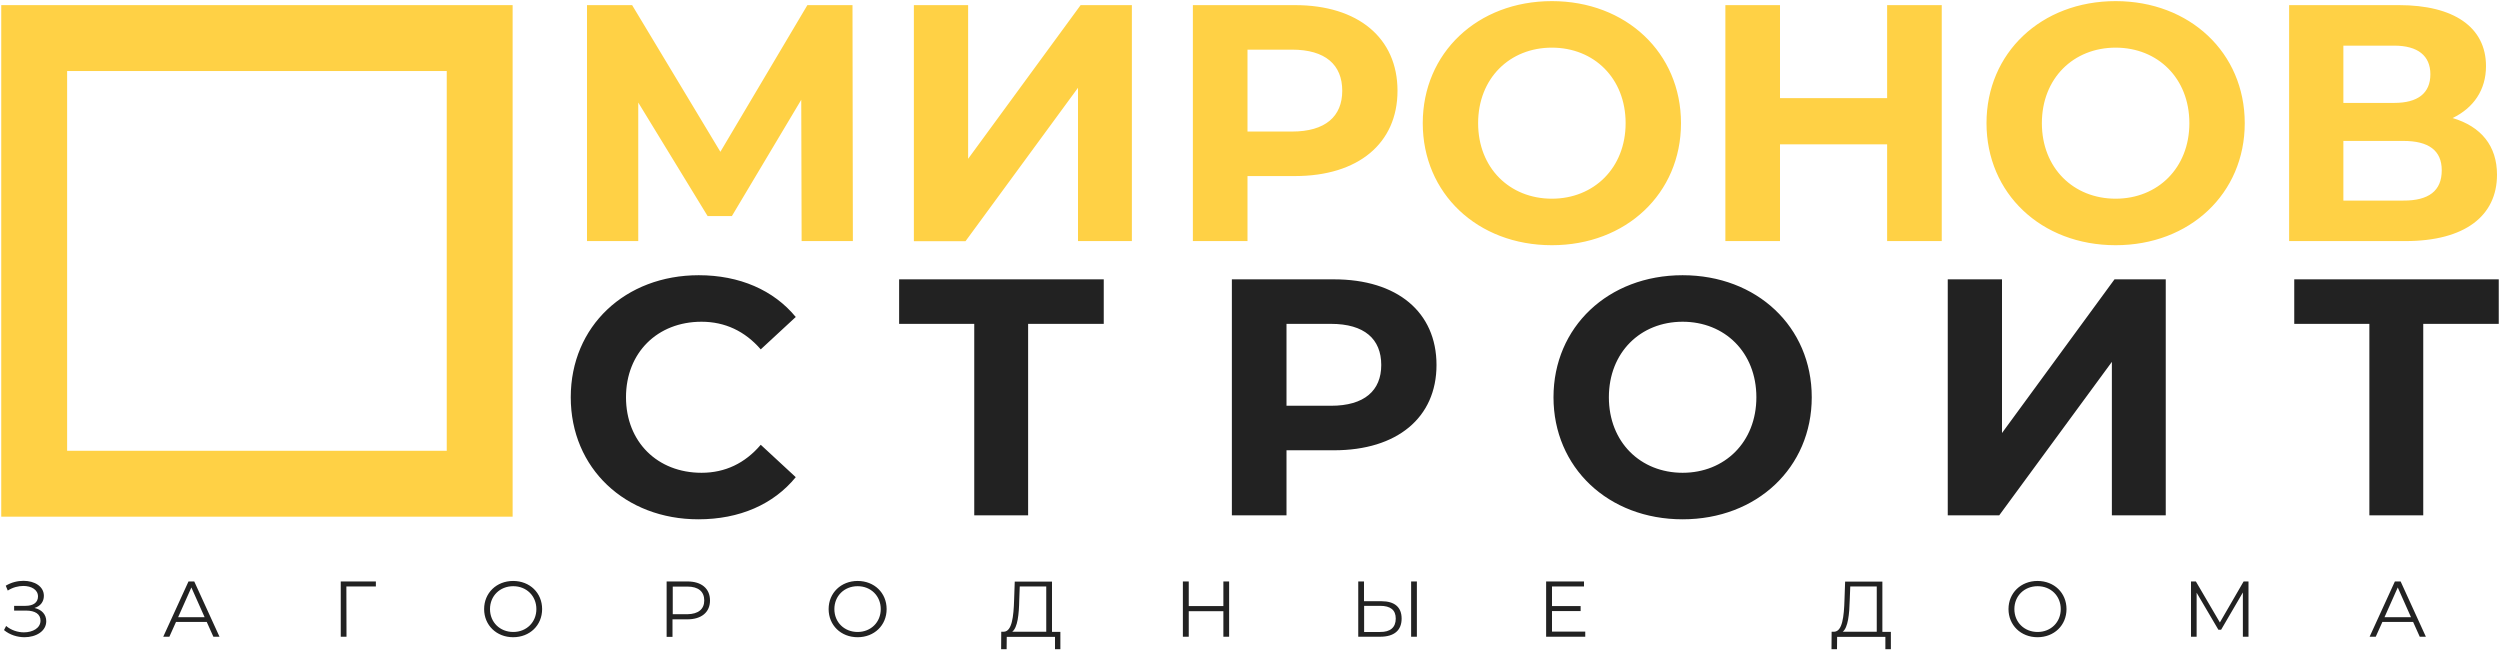
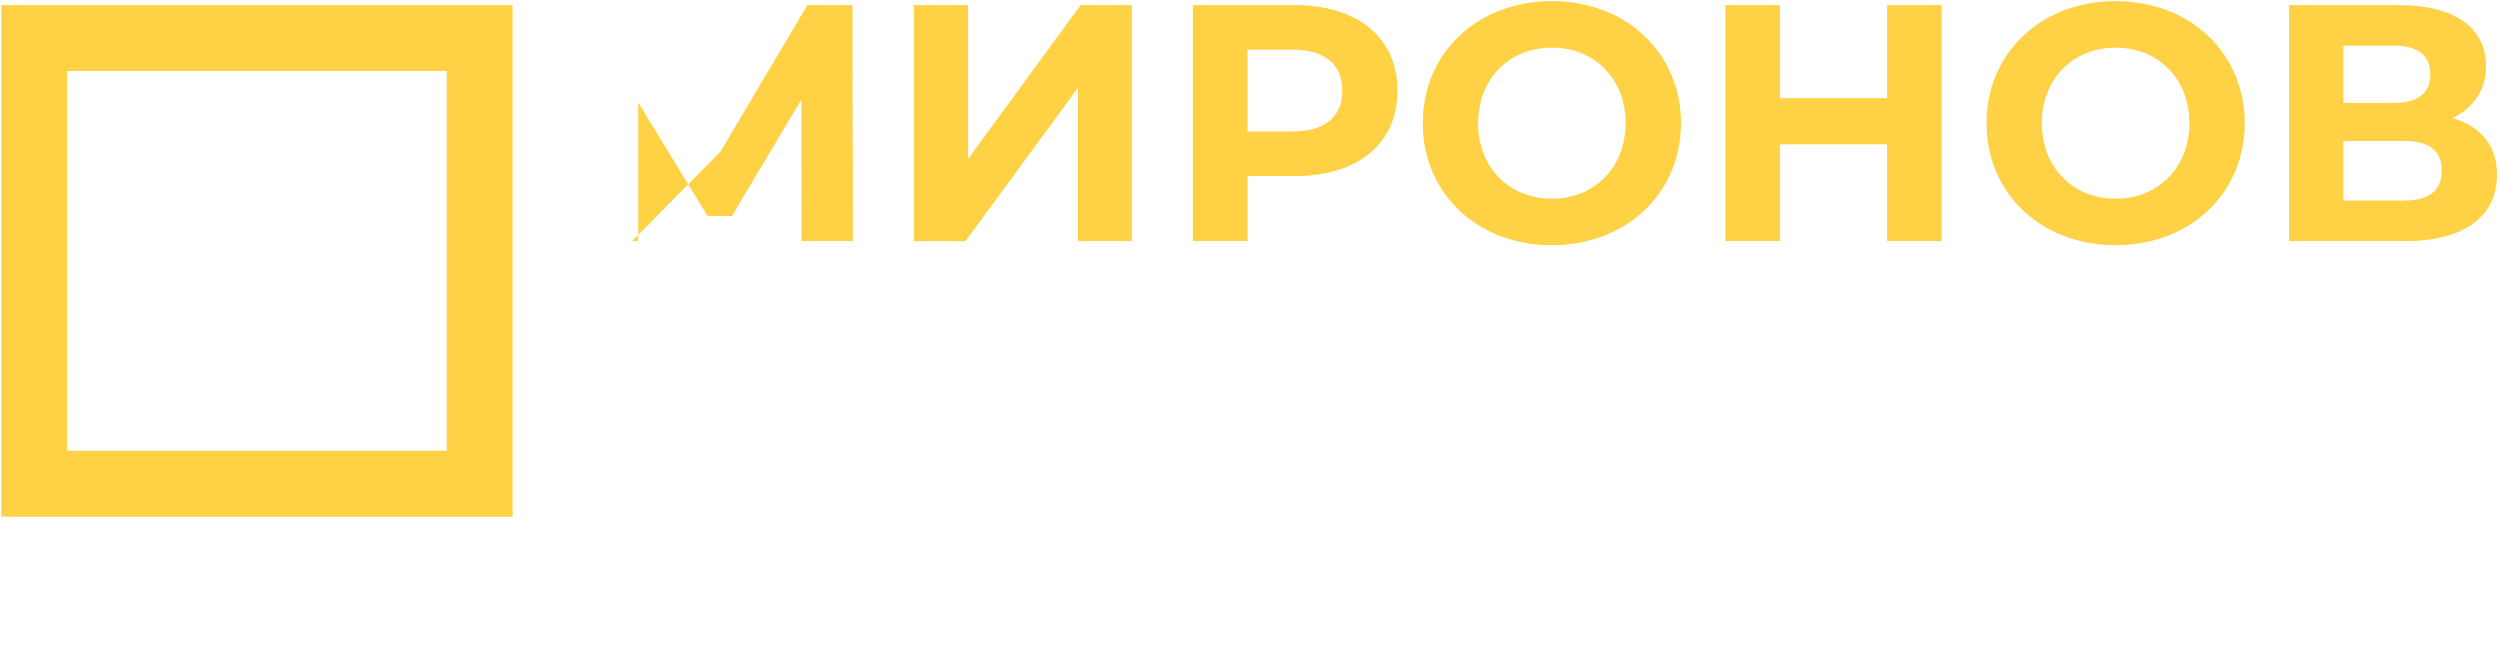
<svg xmlns="http://www.w3.org/2000/svg" width="446" height="116" viewBox="0 0 446 116" fill="none">
  <g clip-path="url(#clip0_163_384)">
-     <path d="M8.251 110.825C8.251 112.609 6.422 113.68 4.371 113.68C3.122 113.68 1.762 113.278 0.714 112.408L1.093 111.672C1.985 112.431 3.167 112.81 4.259 112.81C5.843 112.81 7.225 112.052 7.225 110.713C7.225 109.553 6.266 108.928 4.638 108.928H2.52V108.081H4.571C5.976 108.081 6.779 107.456 6.779 106.408C6.779 105.203 5.597 104.534 4.17 104.534C3.278 104.534 2.275 104.779 1.383 105.359L1.026 104.489C2.029 103.887 3.144 103.619 4.192 103.619C6.155 103.619 7.827 104.601 7.827 106.296C7.827 107.345 7.203 108.148 6.155 108.46C7.47 108.75 8.251 109.642 8.251 110.825ZM36.884 110.958H31.398L30.216 113.591H29.124L33.628 103.731H34.654L39.159 113.591H38.066L36.884 110.958ZM36.505 110.111L34.141 104.802L31.777 110.111H36.505ZM67.056 104.623H61.793L61.816 113.591H60.79V103.731H67.056V104.623ZM86.368 108.661C86.368 105.783 88.576 103.642 91.541 103.642C94.507 103.642 96.715 105.761 96.715 108.661C96.715 111.561 94.507 113.68 91.541 113.68C88.576 113.68 86.368 111.538 86.368 108.661ZM95.689 108.661C95.689 106.318 93.928 104.578 91.564 104.578C89.178 104.578 87.416 106.318 87.416 108.661C87.416 111.025 89.2 112.743 91.564 112.743C93.928 112.743 95.689 111.003 95.689 108.661ZM126.664 107.122C126.664 109.218 125.148 110.49 122.628 110.49H119.974V113.613H118.926V103.731H122.65C125.148 103.731 126.664 105.002 126.664 107.122ZM125.638 107.122C125.638 105.538 124.59 104.645 122.628 104.645H120.019V109.575H122.628C124.59 109.553 125.638 108.661 125.638 107.122ZM147.827 108.661C147.827 105.783 150.034 103.642 153 103.642C155.966 103.642 158.174 105.761 158.174 108.661C158.174 111.561 155.966 113.68 153 113.68C150.012 113.68 147.827 111.538 147.827 108.661ZM157.126 108.661C157.126 106.318 155.364 104.578 153 104.578C150.614 104.578 148.852 106.318 148.852 108.661C148.852 111.025 150.636 112.743 153 112.743C155.364 112.743 157.126 111.003 157.126 108.661ZM189.171 112.698V115.822H188.212V113.613H179.604L179.582 115.822H178.601L178.623 112.698H179.114C180.518 112.609 180.831 110.088 180.92 106.943L181.031 103.753H187.677V112.721H189.171V112.698ZM180.585 112.698H186.651V104.623H181.923L181.834 107.01C181.79 109.598 181.544 111.962 180.585 112.698ZM219.276 103.731V113.591H218.25V109.04H212.073V113.591H211.025V103.731H212.073V108.125H218.25V103.731H219.276ZM250.05 110.356C250.05 112.475 248.69 113.591 246.237 113.591H242.312V103.731H243.338V107.255H246.437C248.779 107.255 250.05 108.304 250.05 110.356ZM249.002 110.356C249.002 108.817 248.065 108.081 246.214 108.081H243.36V112.743H246.214C248.021 112.765 249.002 111.94 249.002 110.356ZM251.745 103.731H252.771V113.591H251.745V103.731ZM282.809 112.698V113.591H275.829V103.731H282.586V104.623H276.877V108.125H281.984V109.018H276.877V112.676H282.809V112.698ZM337.332 112.698V115.822H336.351V113.613H327.743L327.721 115.822H326.74L326.762 112.698H327.253C328.657 112.609 328.97 110.088 329.059 106.943L329.17 103.753H335.816V112.721H337.332V112.698ZM328.747 112.698H334.812V104.623H330.085L329.995 107.01C329.929 109.598 329.683 111.962 328.747 112.698ZM358.316 108.661C358.316 105.783 360.524 103.642 363.49 103.642C366.456 103.642 368.664 105.761 368.664 108.661C368.664 111.561 366.456 113.68 363.49 113.68C360.524 113.68 358.316 111.538 358.316 108.661ZM367.638 108.661C367.638 106.318 365.876 104.578 363.512 104.578C361.126 104.578 359.365 106.318 359.365 108.661C359.365 111.025 361.148 112.743 363.512 112.743C365.876 112.743 367.638 111.003 367.638 108.661ZM401.132 103.731V113.591H400.129V105.694L396.249 112.342H395.758L391.878 105.738V113.591H390.874V103.731H391.744L396.026 111.048L400.263 103.731H401.132ZM430.502 110.958H425.016L423.834 113.591H422.741L427.246 103.731H428.272L432.776 113.591H431.683L430.502 110.958ZM430.122 110.111L427.759 104.802L425.395 110.111H430.122Z" fill="#222222" />
-     <path d="M143.01 43.009L142.943 17.802L130.566 38.548H126.24L113.864 18.292V43.009H104.721V0.915H112.771L128.515 27.081L144.036 0.915H152.086L152.153 43.009H143.01ZM163.035 0.915H172.713V28.331L192.783 0.915H201.926V43.009H192.315V15.66L172.245 43.032H163.035V0.915ZM249.314 16.195C249.314 25.587 242.289 31.409 231.028 31.409H222.554V43.009H212.809V0.915H231.028C242.267 0.915 249.314 6.759 249.314 16.195ZM239.457 16.195C239.457 11.555 236.447 8.856 230.493 8.856H222.554V23.468H230.493C236.447 23.468 239.457 20.768 239.457 16.195ZM253.819 21.973C253.819 9.458 263.564 0.201 276.854 0.201C290.078 0.201 299.89 9.414 299.89 21.973C299.89 34.532 290.078 43.745 276.854 43.745C263.564 43.745 253.819 34.488 253.819 21.973ZM290.011 21.973C290.011 13.965 284.37 8.499 276.854 8.499C269.339 8.499 263.697 13.965 263.697 21.973C263.697 29.982 269.339 35.447 276.854 35.447C284.347 35.447 290.011 29.959 290.011 21.973ZM346.408 0.915V43.009H336.663V25.743H317.552V43.009H307.807V0.915H317.552V17.512H336.663V0.915H346.408ZM354.392 21.973C354.392 9.458 364.137 0.201 377.427 0.201C390.651 0.201 400.463 9.414 400.463 21.973C400.463 34.532 390.651 43.745 377.427 43.745C364.137 43.745 354.392 34.488 354.392 21.973ZM390.584 21.973C390.584 13.965 384.943 8.499 377.427 8.499C369.912 8.499 364.27 13.965 364.27 21.973C364.27 29.982 369.912 35.447 377.427 35.447C384.943 35.447 390.584 29.959 390.584 21.973ZM445.465 31.164C445.465 38.503 439.756 43.009 429.119 43.009H408.38V0.915H427.982C437.727 0.915 443.502 4.818 443.502 11.801C443.502 16.061 441.272 19.252 437.548 21.058C442.655 22.575 445.465 26.055 445.465 31.164ZM418.058 18.359H427.134C431.349 18.359 433.579 16.619 433.579 13.251C433.579 9.949 431.349 8.142 427.134 8.142H418.058V18.359ZM435.608 30.383C435.608 26.836 433.267 25.141 428.762 25.141H418.058V35.782H428.762C433.267 35.804 435.608 34.064 435.608 30.383Z" fill="#FFD145" />
-     <path d="M101.822 70.871C101.822 58.178 111.567 49.099 124.657 49.099C131.927 49.099 138.015 51.754 141.962 56.55L135.718 62.328C132.886 59.071 129.34 57.398 125.148 57.398C117.276 57.398 111.678 62.93 111.678 70.871C111.678 78.813 117.276 84.345 125.148 84.345C129.362 84.345 132.908 82.65 135.718 79.348L141.962 85.126C137.992 89.989 131.927 92.644 124.59 92.644C111.567 92.644 101.822 83.565 101.822 70.871ZM196.887 57.777H183.417V91.93H173.806V57.777H160.404V49.835H196.909V57.777H196.887ZM256.272 65.116C256.272 74.508 249.247 80.33 237.986 80.33H229.512V91.93H219.766V49.835H237.986C249.247 49.835 256.272 55.658 256.272 65.116ZM246.415 65.116C246.415 60.476 243.404 57.777 237.45 57.777H229.512V72.388H237.45C243.427 72.388 246.415 69.667 246.415 65.116ZM277.144 70.871C277.144 58.357 286.889 49.099 300.18 49.099C313.404 49.099 323.216 58.29 323.216 70.871C323.216 83.431 313.404 92.644 300.18 92.644C286.889 92.644 277.144 83.386 277.144 70.871ZM313.337 70.871C313.337 62.863 307.695 57.398 300.18 57.398C292.665 57.398 287.023 62.863 287.023 70.871C287.023 78.88 292.665 84.345 300.18 84.345C307.673 84.345 313.337 78.88 313.337 70.871ZM347.479 49.835H357.157V77.251L377.227 49.835H386.37V91.93H376.758V64.558L356.666 91.93H347.479V49.835ZM445.777 57.777H432.308V91.93H422.696V57.777H409.294V49.835H445.777V57.777Z" fill="#222222" />
+     <path d="M143.01 43.009L142.943 17.802L130.566 38.548H126.24L113.864 18.292V43.009H104.721H112.771L128.515 27.081L144.036 0.915H152.086L152.153 43.009H143.01ZM163.035 0.915H172.713V28.331L192.783 0.915H201.926V43.009H192.315V15.66L172.245 43.032H163.035V0.915ZM249.314 16.195C249.314 25.587 242.289 31.409 231.028 31.409H222.554V43.009H212.809V0.915H231.028C242.267 0.915 249.314 6.759 249.314 16.195ZM239.457 16.195C239.457 11.555 236.447 8.856 230.493 8.856H222.554V23.468H230.493C236.447 23.468 239.457 20.768 239.457 16.195ZM253.819 21.973C253.819 9.458 263.564 0.201 276.854 0.201C290.078 0.201 299.89 9.414 299.89 21.973C299.89 34.532 290.078 43.745 276.854 43.745C263.564 43.745 253.819 34.488 253.819 21.973ZM290.011 21.973C290.011 13.965 284.37 8.499 276.854 8.499C269.339 8.499 263.697 13.965 263.697 21.973C263.697 29.982 269.339 35.447 276.854 35.447C284.347 35.447 290.011 29.959 290.011 21.973ZM346.408 0.915V43.009H336.663V25.743H317.552V43.009H307.807V0.915H317.552V17.512H336.663V0.915H346.408ZM354.392 21.973C354.392 9.458 364.137 0.201 377.427 0.201C390.651 0.201 400.463 9.414 400.463 21.973C400.463 34.532 390.651 43.745 377.427 43.745C364.137 43.745 354.392 34.488 354.392 21.973ZM390.584 21.973C390.584 13.965 384.943 8.499 377.427 8.499C369.912 8.499 364.27 13.965 364.27 21.973C364.27 29.982 369.912 35.447 377.427 35.447C384.943 35.447 390.584 29.959 390.584 21.973ZM445.465 31.164C445.465 38.503 439.756 43.009 429.119 43.009H408.38V0.915H427.982C437.727 0.915 443.502 4.818 443.502 11.801C443.502 16.061 441.272 19.252 437.548 21.058C442.655 22.575 445.465 26.055 445.465 31.164ZM418.058 18.359H427.134C431.349 18.359 433.579 16.619 433.579 13.251C433.579 9.949 431.349 8.142 427.134 8.142H418.058V18.359ZM435.608 30.383C435.608 26.836 433.267 25.141 428.762 25.141H418.058V35.782H428.762C433.267 35.804 435.608 34.064 435.608 30.383Z" fill="#FFD145" />
    <path d="M79.7 12.671V80.419H11.975V12.671H79.7ZM91.452 0.915H0.223V92.175H91.452V0.915Z" fill="#FFD145" />
  </g>
  <defs>
    <clipPath id="clip0_163_384">
      <rect width="446" height="116" fill="white" />
    </clipPath>
  </defs>
</svg>